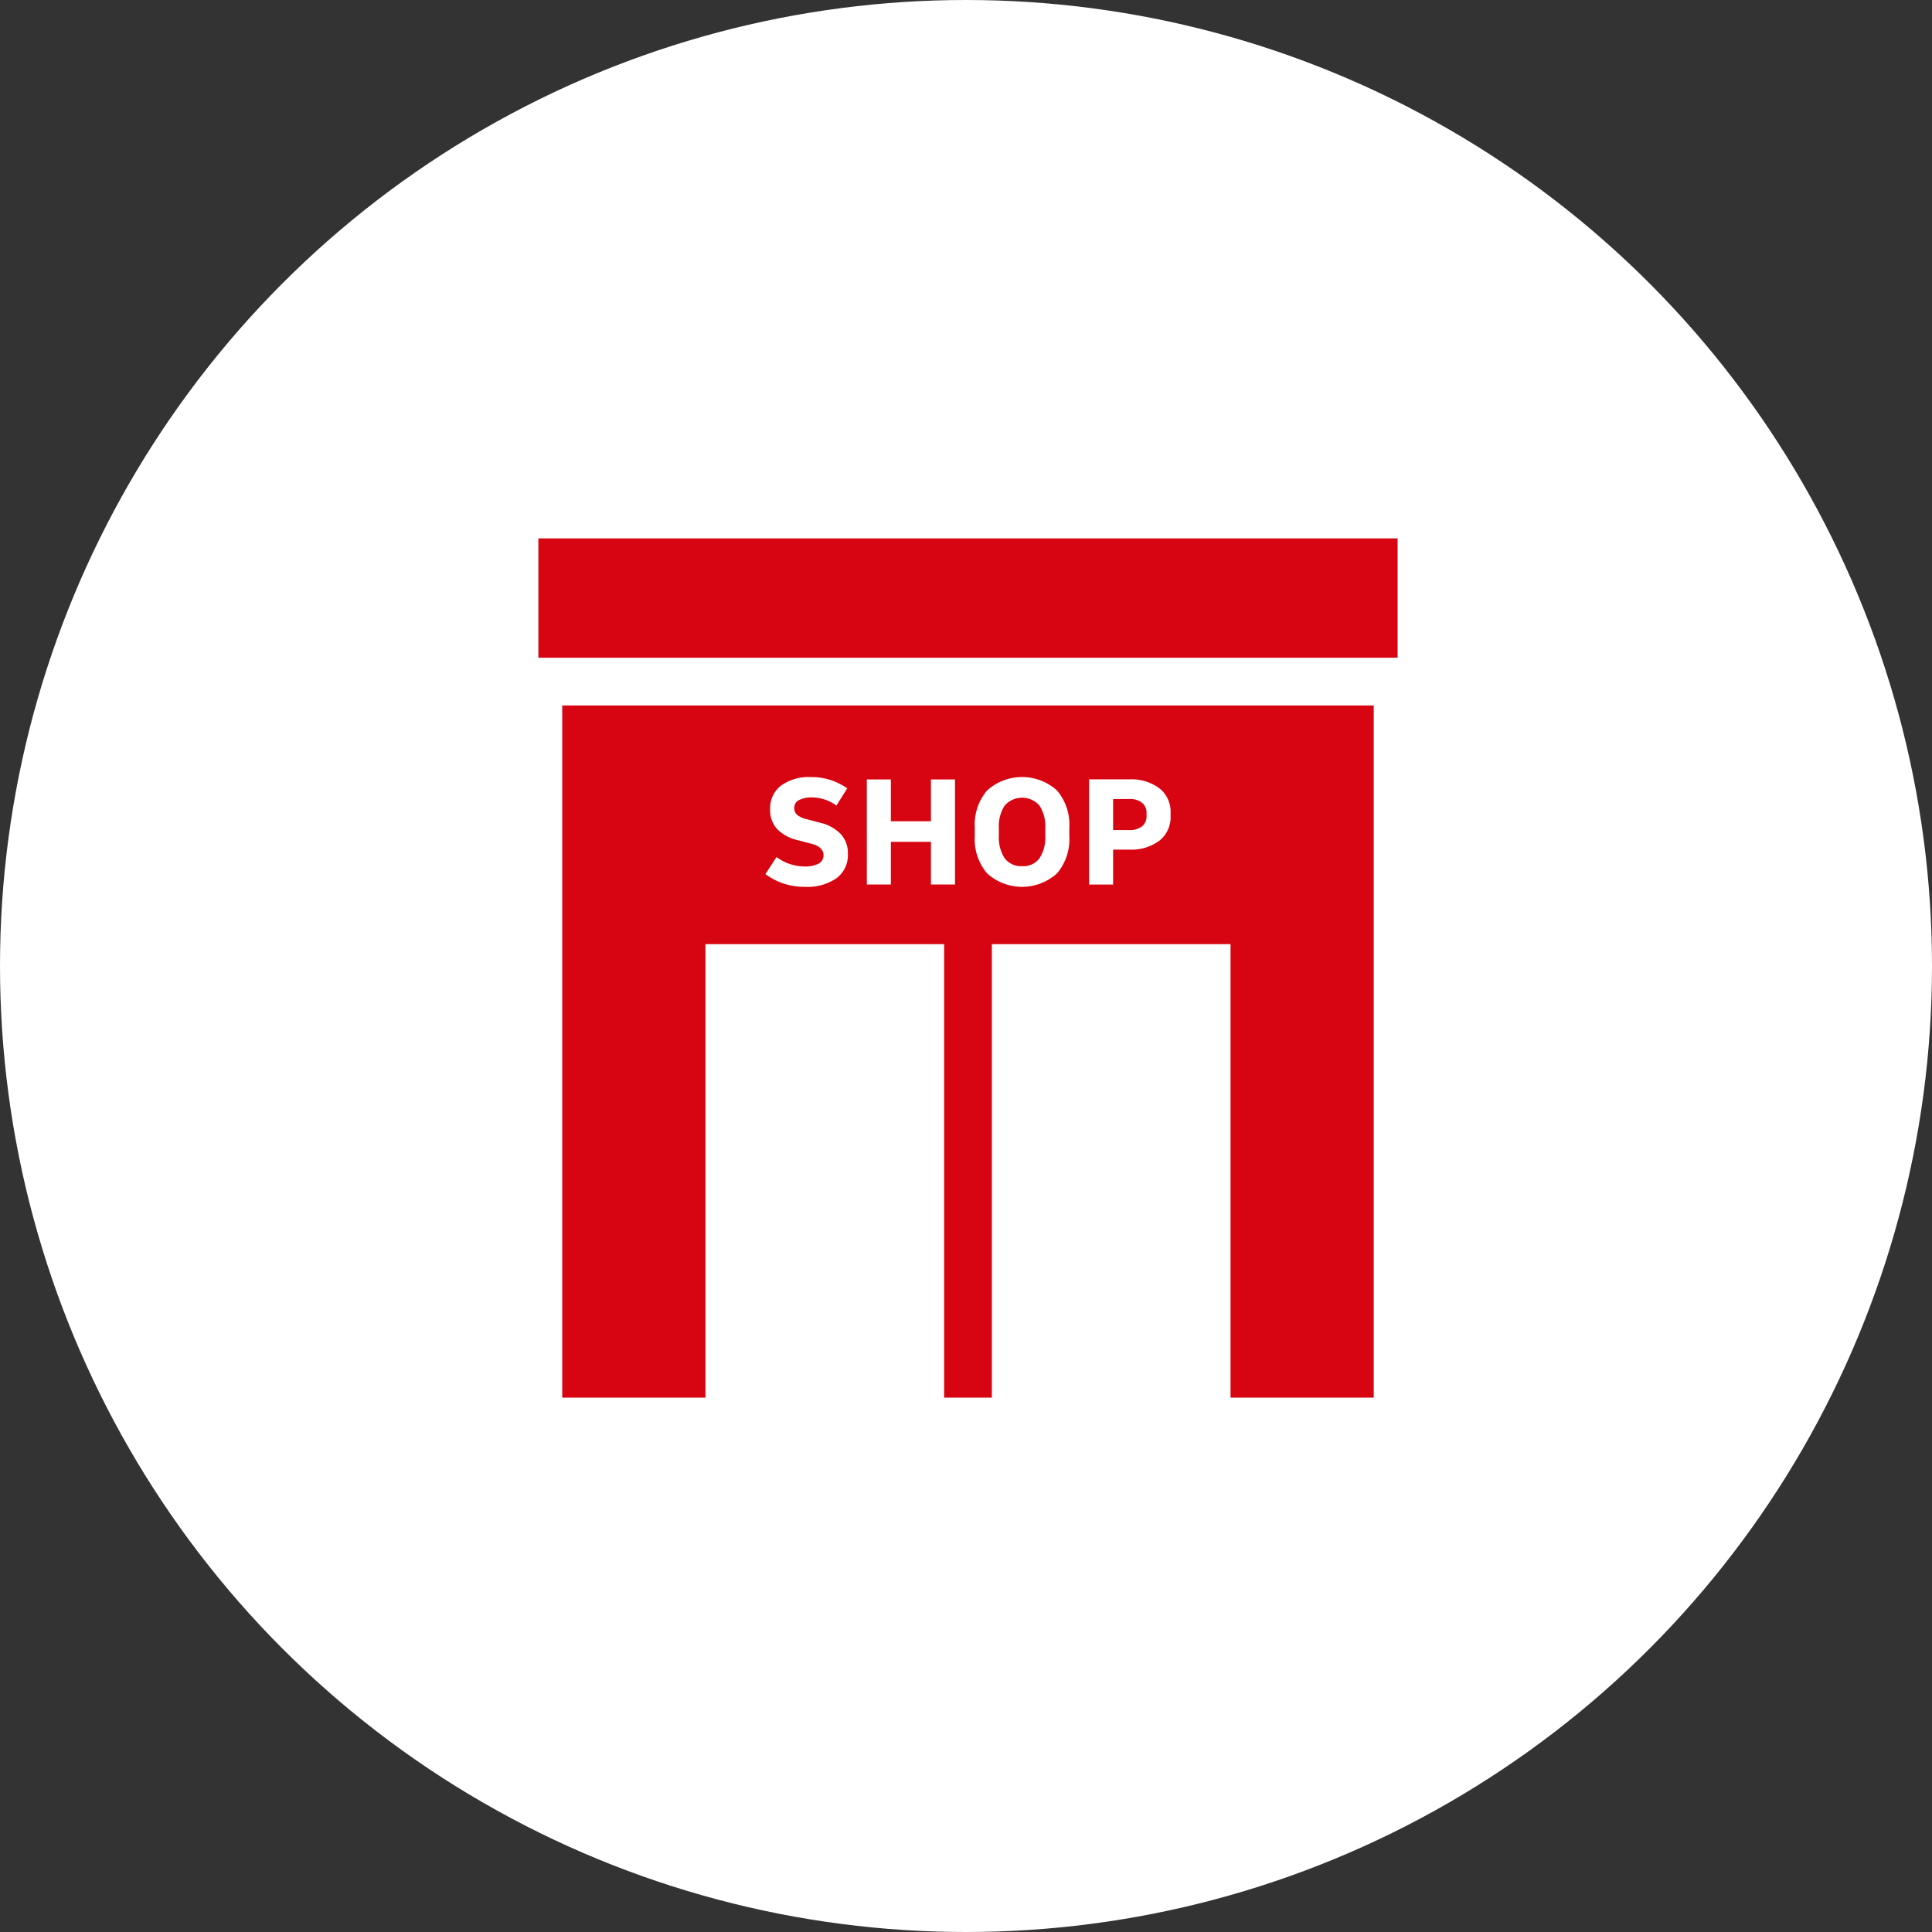
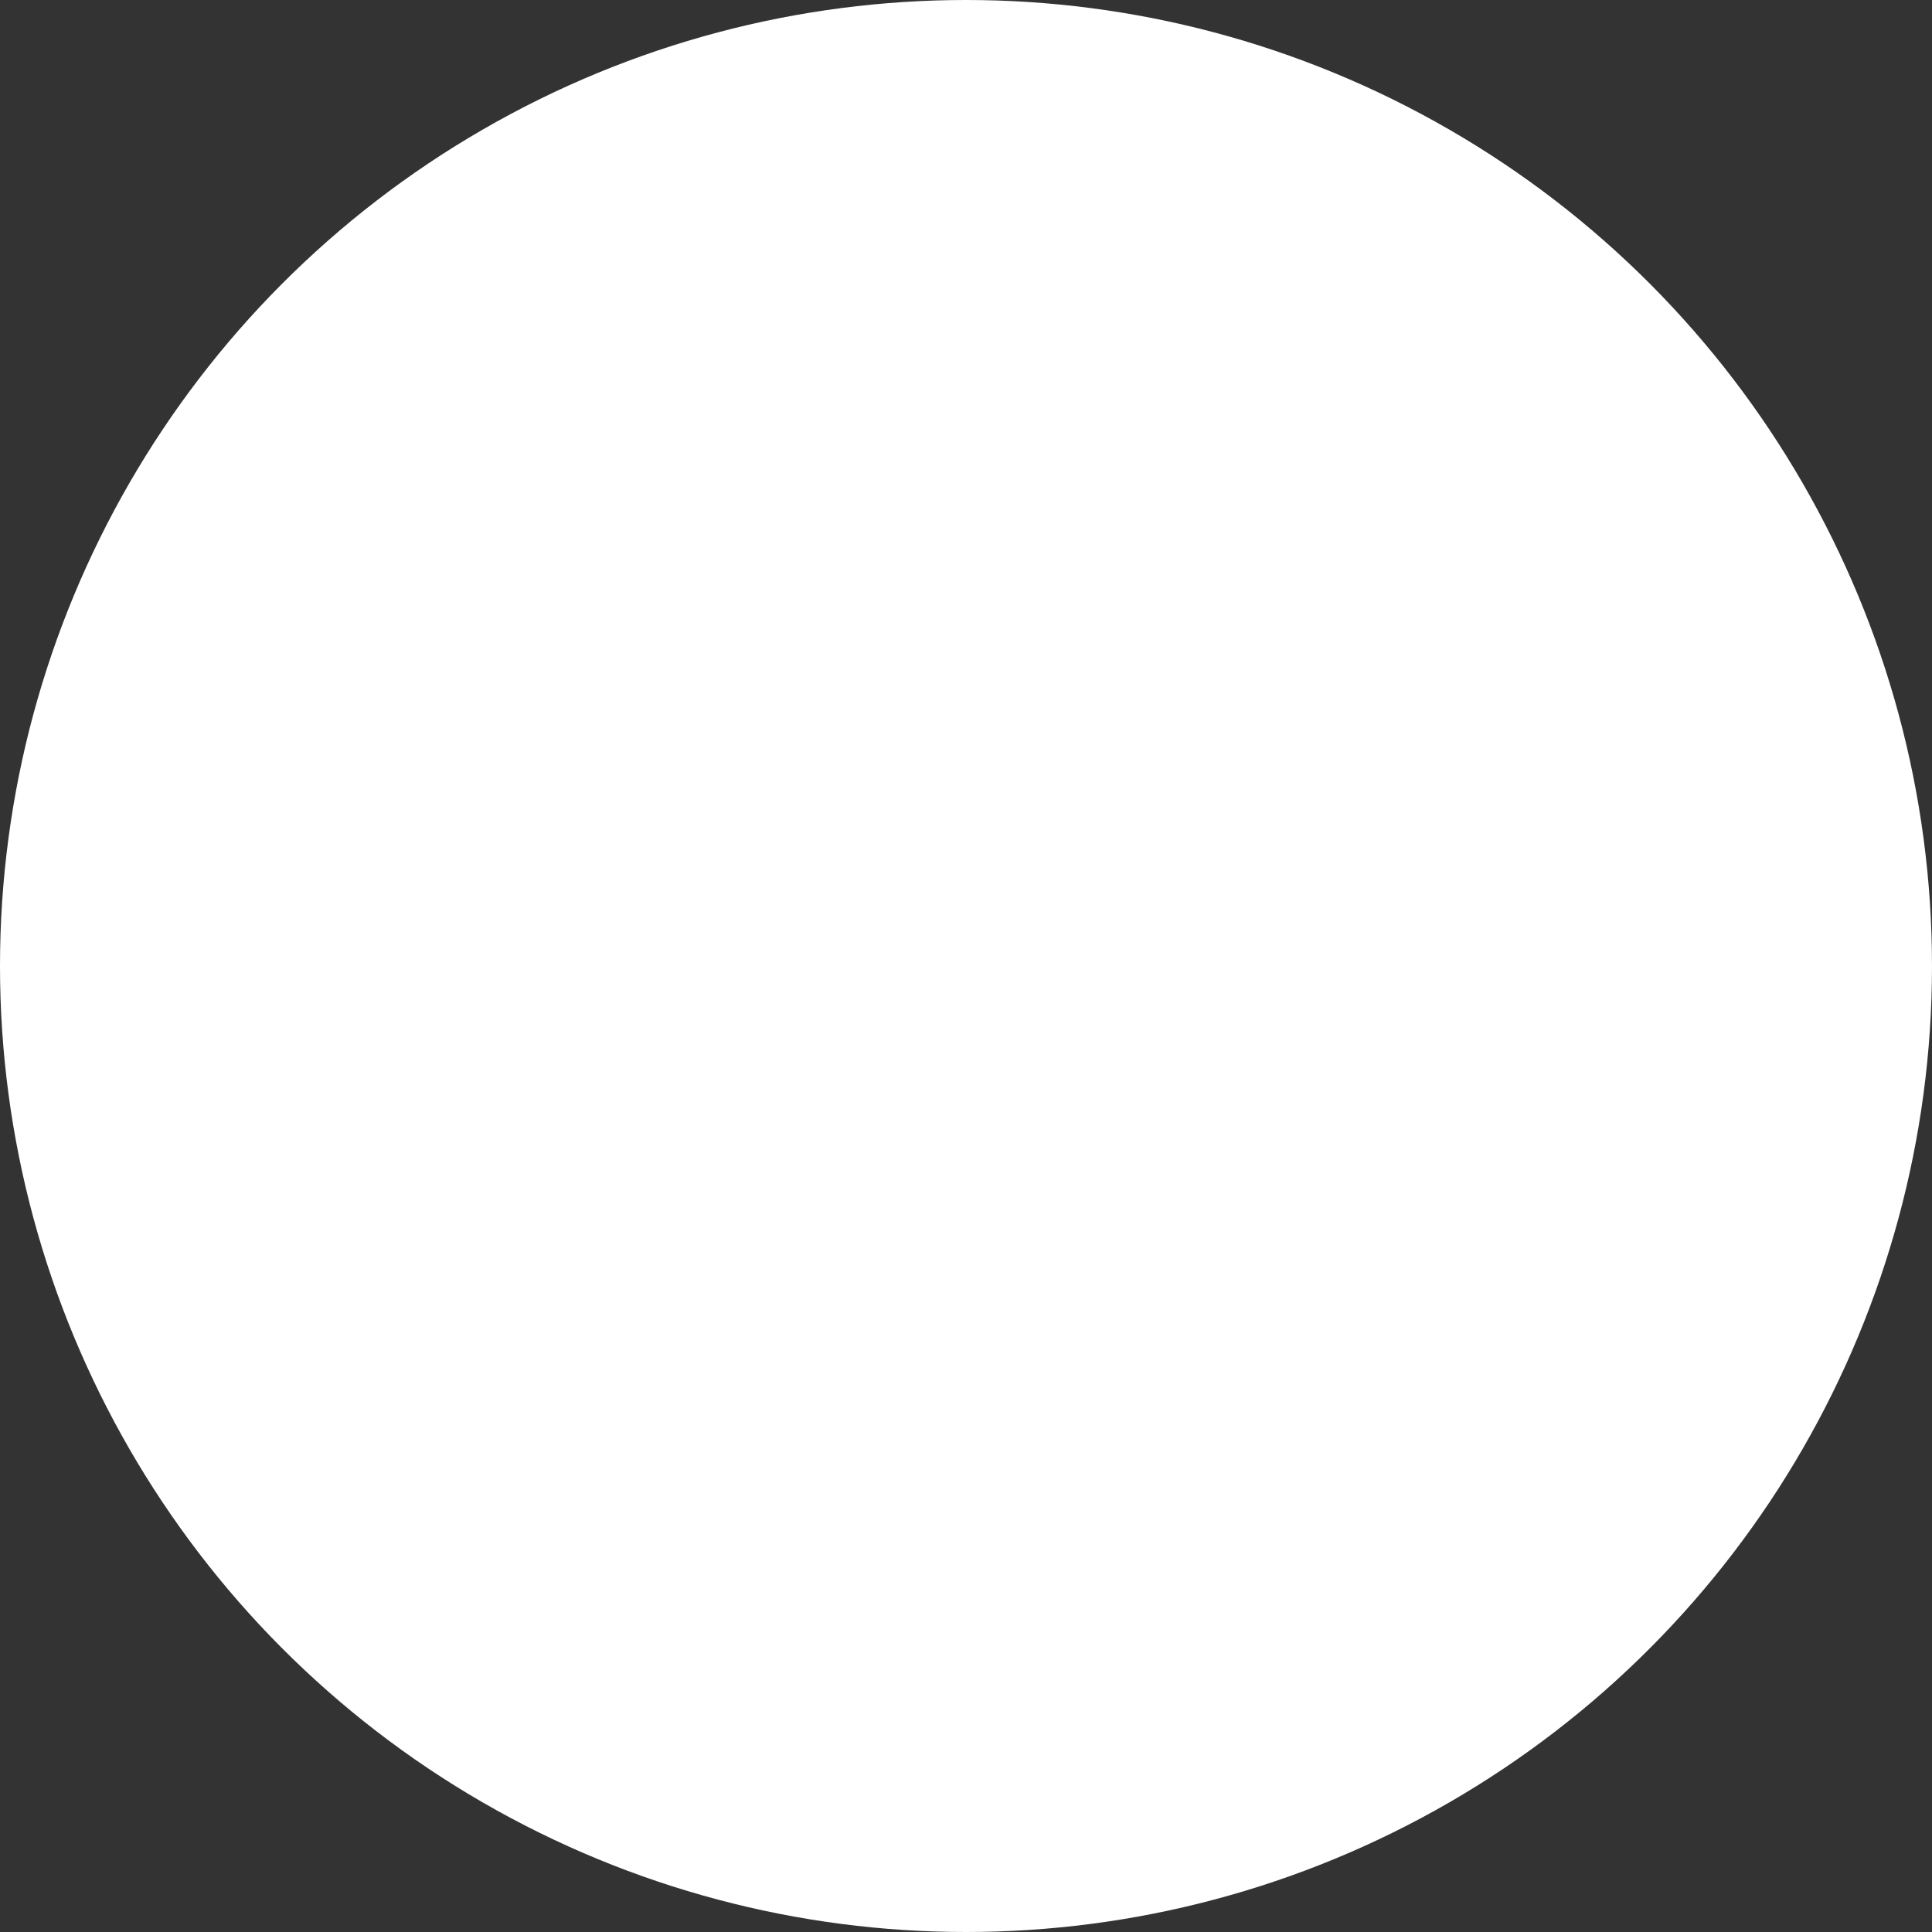
<svg xmlns="http://www.w3.org/2000/svg" width="94" height="94" viewBox="0 0 94 94">
  <rect x="0" y="0" width="94" height="94" fill="#333333" stroke="none" />
  <defs>
    <clipPath id="clip-path">
-       <rect id="Rectangle_37" data-name="Rectangle 37" width="42" height="42" transform="translate(-0.194 -0.194)" fill="none" />
-     </clipPath>
+       </clipPath>
  </defs>
  <g id="Group_162" data-name="Group 162" transform="translate(-920 -1211)">
    <circle id="Ellipse_31" data-name="Ellipse 31" cx="47" cy="47" r="47" transform="translate(920 1211)" fill="#fff" />
    <g id="Group_108" data-name="Group 108" transform="translate(946.194 1237.194)">
      <g id="Group_30" data-name="Group 30" clip-path="url(#clip-path)">
-         <path id="Path_15" data-name="Path 15" d="M28.746,14.192h-.783V12.681h.783a.955.955,0,0,1,.624.182.632.632,0,0,1,.221.514v.116a.628.628,0,0,1-.221.519.966.966,0,0,1-.624.179m-5.213,1.759a.987.987,0,0,0,.848-.384,1.847,1.847,0,0,0,.283-1.111v-.341A1.847,1.847,0,0,0,24.381,13a1.129,1.129,0,0,0-1.594-.1,1.2,1.2,0,0,0-.1.1,1.855,1.855,0,0,0-.282,1.111v.341a1.855,1.855,0,0,0,.282,1.111.988.988,0,0,0,.849.384M1.161,8.129H40.644V41.806H33.677V19.742H22.064V41.806H19.742V19.742H8.129V41.806H1.161Zm25.633,8.713h1.169v-1.7h.783a2.274,2.274,0,0,0,1.475-.438,1.454,1.454,0,0,0,.539-1.189v-.163a1.447,1.447,0,0,0-.542-1.189,2.28,2.28,0,0,0-1.471-.438H26.794ZM21.233,14.5a2.559,2.559,0,0,0,.6,1.8,2.536,2.536,0,0,0,3.4,0,2.564,2.564,0,0,0,.6-1.8v-.434a2.564,2.564,0,0,0-.6-1.8,2.536,2.536,0,0,0-3.4,0,2.559,2.559,0,0,0-.6,1.8Zm-5.252,2.34H17.15V14.765H19.1v2.076h1.171V11.729H19.1v2.037H17.15V11.729H15.98Zm-2.108-1.426a.439.439,0,0,1-.251.418,1.4,1.4,0,0,1-.648.132,2.33,2.33,0,0,1-1.387-.458l-.541.829a3.155,3.155,0,0,0,1.921.619,2.5,2.5,0,0,0,1.538-.418,1.4,1.4,0,0,0,.554-1.184,1.357,1.357,0,0,0-.353-.972,2.05,2.05,0,0,0-1-.546l-.65-.171a1.162,1.162,0,0,1-.453-.2.41.41,0,0,1-.151-.333.415.415,0,0,1,.249-.406,1.313,1.313,0,0,1,.581-.121A2.045,2.045,0,0,1,14.5,13l.527-.836a2.987,2.987,0,0,0-1.766-.55,2.3,2.3,0,0,0-1.453.415,1.379,1.379,0,0,0-.531,1.15,1.363,1.363,0,0,0,.337.962,2.053,2.053,0,0,0,1,.541l.65.171c.408.1.612.293.612.566M0,5.806H41.806V0H0Z" fill="#d70511" />
-       </g>
+         </g>
    </g>
  </g>
</svg>